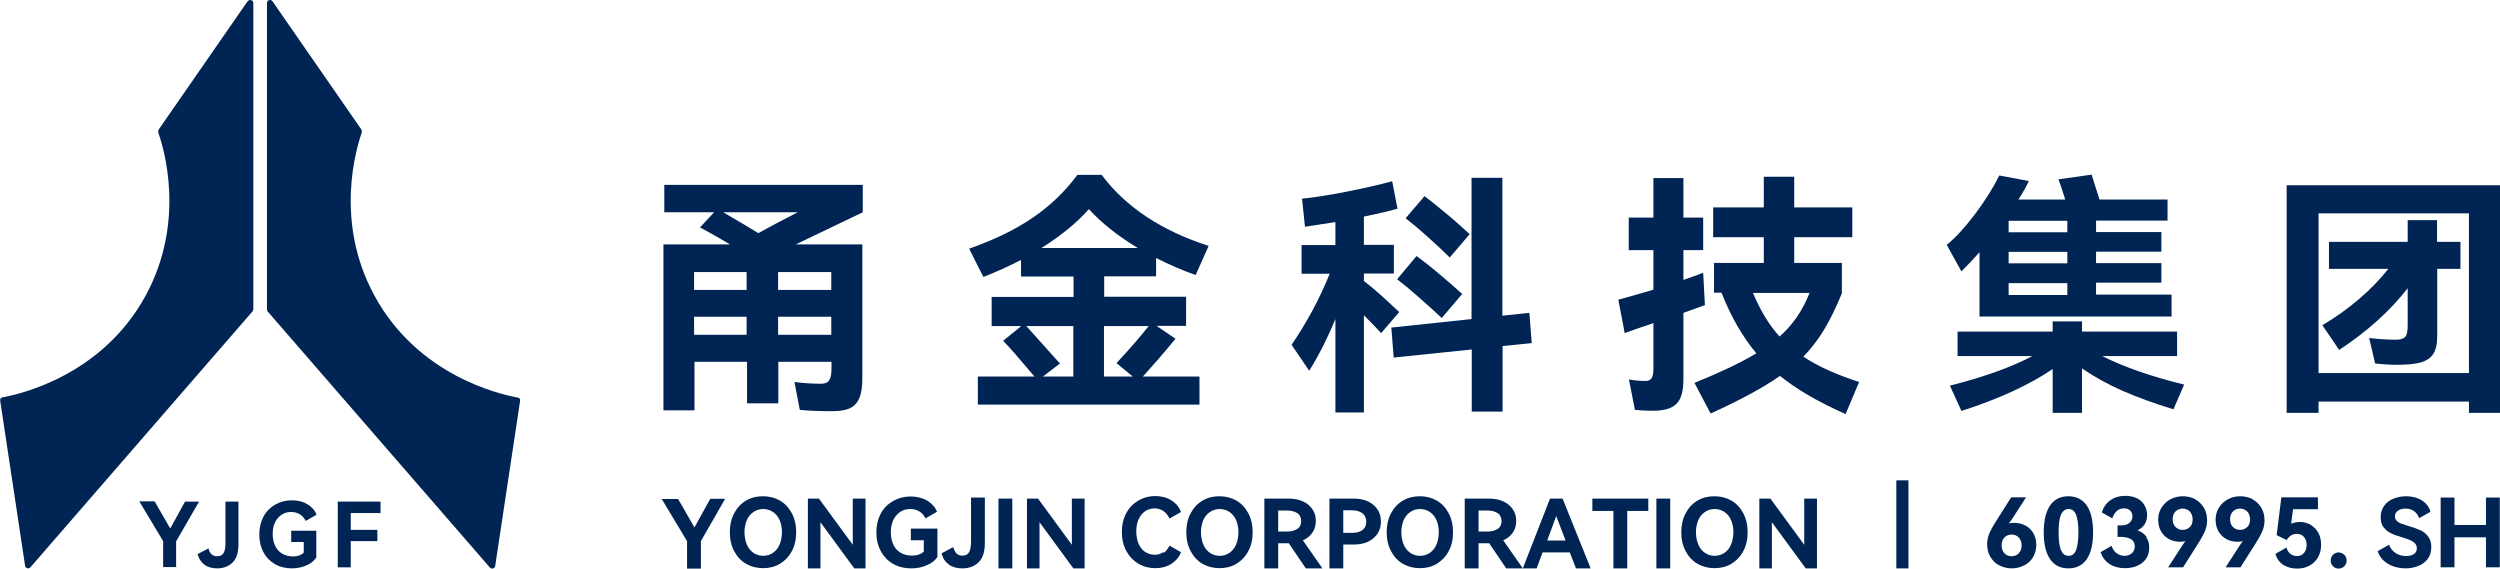
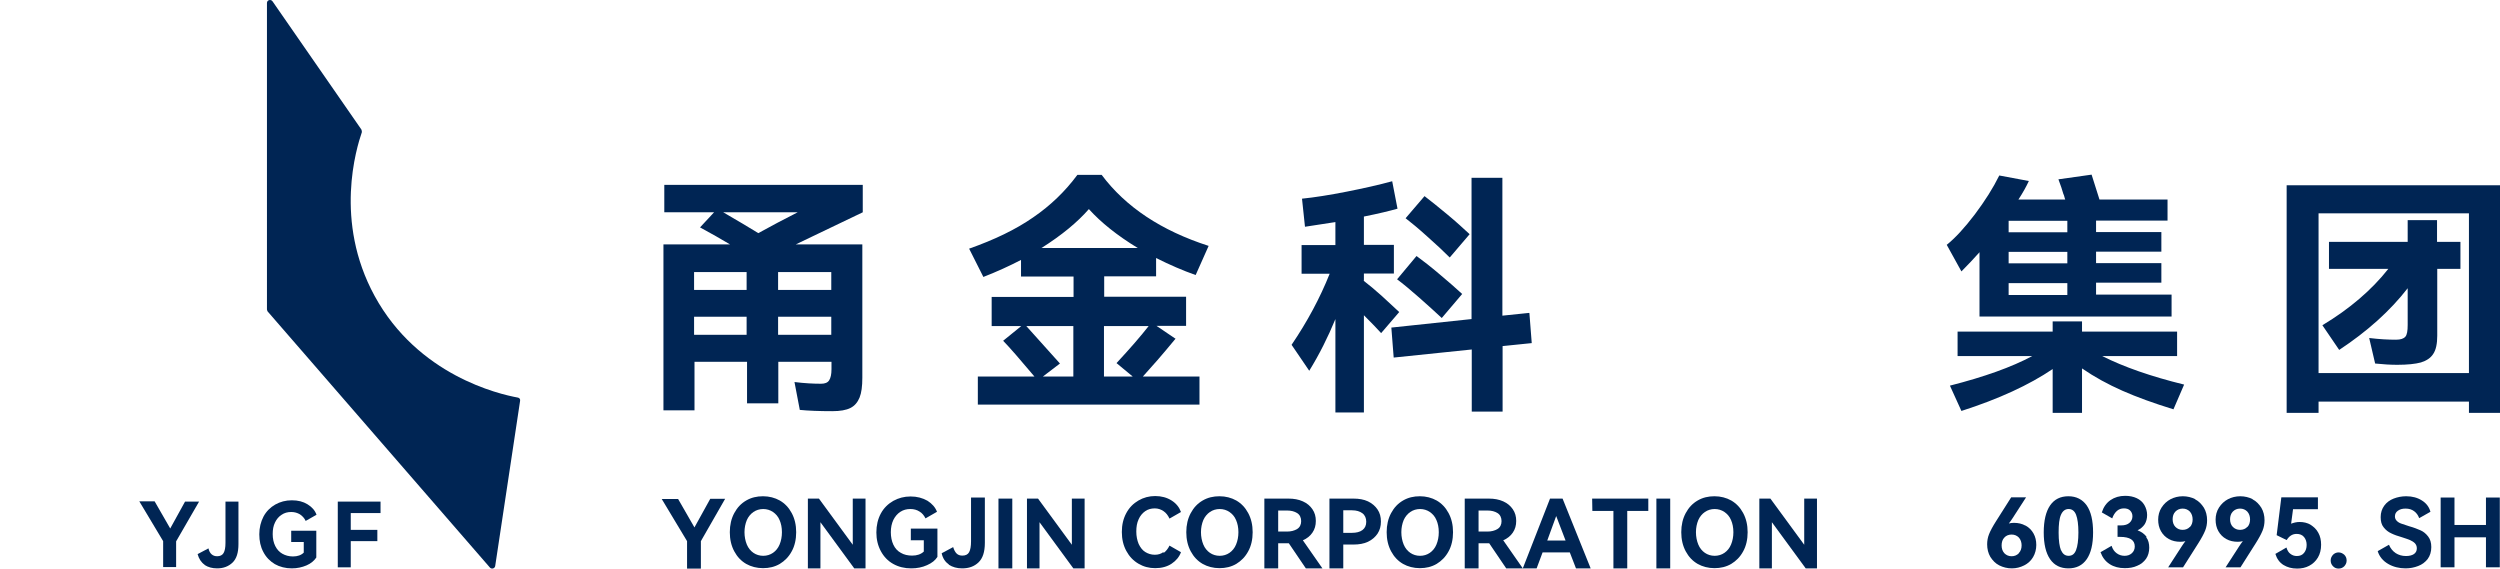
<svg xmlns="http://www.w3.org/2000/svg" id="_图层_2" data-name="图层 2" viewBox="0 0 117.53 26.73">
  <defs>
    <style>
      .cls-1 {
        fill: #002554;
        stroke-width: 0px;
      }
    </style>
  </defs>
  <g id="_图层_1-2" data-name="图层 1">
    <g>
      <g>
        <g>
-           <path class="cls-1" d="m11.64.06l-4.18,6.03s-.03.08-.02.13c.25.73,1.32,4.17-.6,7.69C4.8,17.64.99,18.52.12,18.68c-.08.01-.13.08-.11.16l1.17,7.76c.02.12.17.16.25.07l10.45-12.04s.03-.06.03-.09V.14c0-.14-.18-.19-.26-.08Z" />
          <path class="cls-1" d="m12.81.06l4.18,6.03s.03.08.02.13c-.25.73-1.32,4.17.6,7.69,2.04,3.74,5.85,4.62,6.73,4.78.08.01.13.08.11.16l-1.17,7.76c-.02.12-.17.16-.25.07l-10.45-12.04s-.03-.06-.03-.09V.14c0-.14.18-.19.26-.08Z" />
        </g>
        <g>
          <path class="cls-1" d="m8,24.85l.7-1.27h.66l-1.08,1.87v1.21h-.61v-1.22l-1.12-1.87h.72l.73,1.27Z" />
          <path class="cls-1" d="m9.62,26.55c-.16-.11-.27-.28-.33-.5l.51-.27c.03.13.08.22.15.28.07.06.15.09.26.09.14,0,.24-.05.3-.15.06-.1.09-.26.09-.48v-1.94h.61v2c0,.4-.09.69-.28.87-.19.18-.43.27-.72.27-.23,0-.42-.05-.59-.16Z" />
          <path class="cls-1" d="m13.69,25.48v-.53h1.18v1.26c-.1.15-.25.28-.46.37-.21.09-.44.14-.69.14-.3,0-.57-.07-.8-.2-.23-.14-.41-.32-.54-.57-.13-.24-.19-.52-.19-.83s.07-.59.2-.84c.13-.24.32-.43.55-.56.23-.13.49-.2.78-.2s.53.06.74.19c.21.13.35.29.42.49l-.51.29c-.06-.13-.15-.23-.27-.31-.12-.07-.25-.11-.41-.11-.17,0-.32.04-.45.13-.13.08-.24.21-.31.36-.08.16-.11.34-.11.55s.04.4.12.56c.08.16.19.28.33.36.14.08.31.13.5.13.22,0,.39-.06.51-.18v-.5h-.58Z" />
          <path class="cls-1" d="m15.88,23.58h2.01v.54h-1.4v.79h1.25v.53h-1.25v1.23h-.61v-3.09Z" />
        </g>
      </g>
      <path class="cls-1" d="m40.54,11.49v6.27c0,.4-.04.71-.13.93-.09.22-.23.39-.43.49-.2.1-.48.15-.85.15-.62,0-1.13-.02-1.53-.06l-.25-1.31c.48.06.89.08,1.25.08.18,0,.31-.05.38-.16.07-.11.11-.28.11-.52v-.35h-2.5v1.95h-1.47v-1.95h-2.47v2.28h-1.46v-7.8h3.13c-.42-.25-.89-.52-1.41-.8l.66-.71h-2.34v-1.29h9.33v1.29l-3.15,1.51h3.15Zm-5.44,2.14v-.84h-2.47v.84h2.47Zm-2.47,1.26v.85h2.47v-.85h-2.47Zm1.37-4.91c.65.38,1.2.7,1.65.98.58-.32,1.2-.65,1.85-.98h-3.5Zm2.58,3.65h2.5v-.84h-2.5v.84Zm0,1.26v.85h2.5v-.85h-2.5Z" />
      <path class="cls-1" d="m55.25,15.94c-.6.73-1.11,1.31-1.52,1.76h2.66v1.32h-10.42v-1.32h2.66c-.68-.81-1.17-1.37-1.47-1.68l.85-.69h-1.39v-1.37h3.85v-.96h-2.47v-.78c-.54.28-1.13.55-1.77.8l-.67-1.33c1.19-.42,2.19-.9,3.01-1.47.82-.56,1.51-1.23,2.08-2h1.14c1.13,1.51,2.8,2.62,5.03,3.34l-.61,1.37c-.6-.21-1.22-.48-1.86-.8v.86h-2.44v.96h3.85v1.37h-1.39l.9.61Zm-7-.61l.53.59,1.05,1.17-.8.61h1.43v-2.37h-2.2Zm.71-3.67h4.53c-.97-.59-1.73-1.2-2.3-1.83-.54.62-1.28,1.23-2.23,1.83Zm2.94,3.67v2.37h1.35l-.76-.63c.65-.7,1.15-1.28,1.51-1.74h-2.11Z" />
      <path class="cls-1" d="m64.11,13.2c.26.2.55.44.87.73.32.29.59.54.8.74l-.85.99c-.15-.17-.42-.45-.81-.84v4.57h-1.34v-4.39c-.35.85-.76,1.67-1.23,2.43l-.83-1.22c.74-1.09,1.34-2.21,1.79-3.34h-1.32v-1.35h1.59v-1.08l-1.43.22-.14-1.32c.59-.06,1.29-.17,2.1-.33.81-.16,1.52-.32,2.14-.49l.25,1.29c-.35.1-.88.23-1.58.37v1.33h1.41v1.35h-1.41v.32Zm7.79,1.52l.11,1.41-1.37.14v3.08h-1.45v-2.92l-3.67.38-.11-1.41,3.77-.4v-6.64h1.45v6.48l1.26-.13Zm-5.3-2.68c.3.22.65.49,1.05.83.41.34.77.66,1.09.95l-.96,1.13c-.28-.26-.63-.58-1.05-.95s-.77-.66-1.05-.87l.91-1.09Zm1.55.06c-.28-.28-.63-.61-1.05-.98-.42-.38-.76-.66-1.02-.86l.89-1.04c.3.23.66.52,1.07.86.41.34.76.66,1.05.93l-.93,1.09Z" />
-       <path class="cls-1" d="m80.16,14.34l-1.02.37v3.13c0,.54-.1.91-.31,1.13-.21.22-.56.33-1.05.34-.2,0-.51,0-.92-.04l-.28-1.43c.28.05.54.07.79.07.13,0,.22-.05.28-.14.06-.1.08-.25.08-.46v-2.12c-.61.21-1.07.36-1.35.47l-.3-1.57c.64-.18,1.19-.33,1.65-.47v-1.86h-1.16v-1.53h1.16v-1.86h1.41v1.86h.93v1.53h-.93v1.4c.49-.17.8-.28.93-.34l.08,1.51Zm6.61,5.13c-1.3-.58-2.33-1.18-3.09-1.8-.76.54-1.85,1.13-3.26,1.77l-.76-1.44c1.21-.49,2.18-.95,2.91-1.39-.64-.76-1.19-1.71-1.64-2.85h-.35v-1.4h2.34v-1.21h-2.38v-1.4h2.38v-1.44h1.43v1.44h2.73v1.4h-2.73v1.21h2.24v1.43c-.27.66-.55,1.23-.83,1.7-.28.47-.61.89-.98,1.28.68.45,1.55.84,2.62,1.19l-.64,1.52Zm-4.36-5.7c.34.81.75,1.5,1.25,2.05.62-.54,1.09-1.23,1.41-2.05h-2.66Z" />
      <path class="cls-1" d="m93.05,11.87c-.25.28-.53.58-.84.89l-.69-1.25c.4-.32.84-.8,1.32-1.43.48-.64.86-1.24,1.15-1.83l1.39.26c-.12.26-.28.55-.49.87h2.2s-.03-.08-.04-.13c-.01-.05-.03-.1-.05-.14-.05-.17-.12-.4-.23-.68l1.56-.22c.08.24.2.63.37,1.17h3.2v.99h-3.36v.54h3.07v.92h-3.07v.54h3.07v.92h-3.07v.56h3.55v1.03h-9.03v-3.03Zm9.12,7.37c-.91-.28-1.71-.57-2.39-.87-.68-.3-1.32-.65-1.9-1.05v2.09h-1.38v-2.06c-1.11.75-2.54,1.41-4.29,1.97l-.54-1.19c1.61-.41,2.9-.87,3.87-1.39h-3.51v-1.15h4.47v-.48h1.38v.48h4.47v1.15h-3.52c1.01.51,2.3.96,3.85,1.34l-.5,1.16Zm-7.74-8.32h2.76v-.54h-2.76v.54Zm0,1.46h2.76v-.54h-2.76v.54Zm0,1.49h2.76v-.56h-2.76v.56Z" />
      <path class="cls-1" d="m107.5,19.41v-10.7h10.03v10.7h-1.46v-.53h-7.07v.53h-1.5Zm1.5-9.38v7.51h7.07v-7.51h-7.07Zm6.67,1.34v1.27h-1.09v3.14c0,.38-.06.67-.19.86-.12.19-.32.32-.58.4-.26.07-.63.11-1.11.11-.31,0-.66-.02-1.04-.06l-.28-1.2c.49.06.91.08,1.26.08.22,0,.36-.05.44-.14s.11-.28.11-.55v-1.73c-.82,1.06-1.9,2.03-3.22,2.9l-.79-1.16c1.28-.77,2.31-1.65,3.1-2.65h-2.79v-1.27h3.7v-1.02h1.38v1.02h1.09Z" />
      <g>
        <g>
          <path class="cls-1" d="m32.65,24.79l.74-1.34h.7l-1.14,1.99v1.29h-.65v-1.29l-1.19-1.98h.77l.77,1.34Z" />
          <path class="cls-1" d="m34.52,24.12c.14-.26.32-.45.56-.59.24-.14.5-.2.79-.2s.56.07.79.2c.24.14.42.33.56.59.14.26.21.56.21.9s-.07.65-.21.9c-.14.26-.33.45-.56.59-.24.14-.5.2-.79.2s-.56-.07-.79-.2c-.24-.14-.42-.33-.56-.59-.14-.26-.21-.56-.21-.9s.07-.64.21-.9Zm.59,1.48c.07.17.18.3.31.39.13.09.29.14.46.14s.33-.05.46-.14c.13-.09.24-.22.31-.39s.11-.36.11-.58-.04-.41-.11-.57c-.07-.17-.18-.29-.31-.38-.13-.09-.29-.14-.46-.14s-.33.05-.46.14c-.13.09-.24.22-.31.38-.07.17-.11.36-.11.57s.04.41.11.58Z" />
          <path class="cls-1" d="m38.5,23.44l1.59,2.17v-2.17h.6v3.28h-.53l-1.59-2.17v2.17h-.59v-3.28h.52Z" />
          <path class="cls-1" d="m42.82,25.41v-.56h1.25v1.33c-.1.16-.26.29-.49.39-.22.1-.47.15-.74.15-.32,0-.6-.07-.85-.21s-.44-.34-.58-.6c-.14-.26-.21-.55-.21-.88s.07-.63.21-.89c.14-.26.34-.45.58-.59.25-.14.52-.21.82-.21s.56.07.79.2c.22.14.37.31.45.52l-.54.31c-.07-.14-.16-.25-.28-.32-.12-.08-.27-.12-.43-.12-.18,0-.33.04-.47.13-.14.09-.25.22-.33.38-.08.17-.12.36-.12.58s.04.42.12.59c.08.17.2.3.35.38.15.09.33.13.53.13.23,0,.41-.06.55-.19v-.53h-.62Z" />
          <path class="cls-1" d="m44.61,26.54c-.17-.12-.29-.29-.34-.53l.54-.29c.04.13.09.23.16.3s.16.1.27.1c.15,0,.26-.05.32-.16.06-.11.09-.28.09-.51v-2.06h.65v2.13c0,.43-.1.73-.3.92-.2.19-.45.28-.77.28-.24,0-.45-.06-.62-.17Z" />
          <path class="cls-1" d="m47.59,26.72h-.65v-3.28h.65v3.28Z" />
          <path class="cls-1" d="m48.8,23.44l1.59,2.17v-2.17h.6v3.28h-.53l-1.59-2.17v2.17h-.59v-3.28h.52Z" />
          <path class="cls-1" d="m54.7,26c.11-.08.21-.2.28-.35l.54.31c-.08.22-.23.4-.44.54-.21.14-.47.21-.77.21s-.55-.07-.79-.21c-.24-.14-.43-.34-.57-.6-.14-.26-.21-.55-.21-.89s.07-.63.21-.89c.14-.26.33-.45.57-.59.24-.14.5-.21.79-.21s.55.07.77.21c.22.14.36.32.44.54l-.54.31c-.07-.15-.16-.27-.28-.35s-.25-.13-.41-.13c-.17,0-.32.04-.45.13-.13.09-.24.22-.31.38-.08.17-.11.36-.11.58s.04.41.11.58c.08.17.18.3.31.38s.28.13.45.13c.16,0,.29-.04.41-.13Z" />
          <path class="cls-1" d="m55.98,24.12c.14-.26.32-.45.56-.59.24-.14.5-.2.79-.2s.56.07.79.2c.24.14.42.33.56.59.14.26.21.56.21.9s-.07.65-.21.9c-.14.26-.33.45-.56.59-.24.14-.5.2-.79.2s-.56-.07-.79-.2c-.24-.14-.42-.33-.56-.59-.14-.26-.21-.56-.21-.9s.07-.64.21-.9Zm.59,1.48c.07.17.18.3.31.39.13.09.29.14.46.14s.33-.05.46-.14c.13-.09.24-.22.31-.39s.11-.36.11-.58-.04-.41-.11-.57c-.07-.17-.18-.29-.31-.38-.13-.09-.29-.14-.46-.14s-.33.05-.46.14c-.13.09-.24.22-.31.38-.07.17-.11.36-.11.57s.04.41.11.58Z" />
          <path class="cls-1" d="m62.16,26.72h-.77s-.8-1.18-.8-1.18h-.5v1.18h-.65v-3.28h1.13c.26,0,.48.04.68.13s.34.21.45.37.16.34.16.55-.05.39-.16.55c-.11.16-.26.28-.45.36l.92,1.32Zm-2.07-2.72v.99h.41c.19,0,.35-.04.48-.12.13-.08.19-.21.19-.37s-.06-.3-.19-.38c-.13-.08-.28-.12-.48-.12h-.41Z" />
          <path class="cls-1" d="m63.63,23.44c.26,0,.49.04.68.13.19.09.34.22.45.38s.16.35.16.57-.05.4-.16.57c-.11.16-.26.29-.45.38-.19.09-.42.13-.68.13h-.48v1.12h-.65v-3.28h1.13Zm-.07,1.61c.2,0,.37-.04.49-.13s.18-.22.18-.39-.06-.31-.18-.4c-.12-.09-.28-.14-.49-.14h-.41v1.06h.41Z" />
          <path class="cls-1" d="m65.4,24.12c.14-.26.32-.45.56-.59.24-.14.5-.2.79-.2s.56.07.79.2c.24.14.42.33.56.59.14.26.21.56.21.9s-.07.65-.21.9c-.14.26-.33.45-.56.59-.24.14-.5.2-.79.2s-.56-.07-.79-.2c-.24-.14-.42-.33-.56-.59-.14-.26-.21-.56-.21-.9s.07-.64.21-.9Zm.59,1.48c.07.17.18.3.31.39.13.09.29.14.46.14s.33-.05.46-.14c.13-.09.24-.22.31-.39s.11-.36.11-.58-.04-.41-.11-.57c-.07-.17-.18-.29-.31-.38-.13-.09-.29-.14-.46-.14s-.33.05-.46.14c-.13.09-.24.22-.31.38-.07.17-.11.36-.11.57s.04.41.11.58Z" />
          <path class="cls-1" d="m71.58,26.72h-.77s-.8-1.18-.8-1.18h-.5v1.18h-.65v-3.28h1.13c.26,0,.48.04.68.13s.34.21.45.37.16.34.16.55-.05.39-.16.55c-.11.16-.26.28-.45.36l.92,1.32Zm-2.07-2.72v.99h.41c.19,0,.35-.04.48-.12.13-.08.19-.21.19-.37s-.06-.3-.19-.38c-.13-.08-.28-.12-.48-.12h-.41Z" />
          <path class="cls-1" d="m73.46,23.44l1.32,3.28h-.69l-.29-.75h-1.28l-.28.75h-.65l1.28-3.28h.57Zm.14,1.97l-.44-1.15-.42,1.15h.86Z" />
-           <path class="cls-1" d="m74.85,23.44h2.64v.58h-.99v2.7h-.65v-2.7h-.99v-.58Z" />
+           <path class="cls-1" d="m74.85,23.44h2.64v.58h-.99v2.7h-.65v-2.7h-.99Z" />
          <path class="cls-1" d="m78.52,26.72h-.65v-3.28h.65v3.28Z" />
          <path class="cls-1" d="m79.25,24.12c.14-.26.32-.45.56-.59.24-.14.5-.2.79-.2s.56.07.79.2c.24.14.42.33.56.59.14.26.21.56.21.9s-.07.65-.21.9c-.14.26-.33.45-.56.59-.24.14-.5.2-.79.2s-.56-.07-.79-.2c-.24-.14-.42-.33-.56-.59-.14-.26-.21-.56-.21-.9s.07-.64.21-.9Zm.59,1.48c.07.17.18.3.31.39.13.09.29.14.46.14s.33-.05.46-.14c.13-.09.24-.22.31-.39s.11-.36.11-.58-.04-.41-.11-.57c-.07-.17-.18-.29-.31-.38-.13-.09-.29-.14-.46-.14s-.33.05-.46.14c-.13.09-.24.22-.31.38-.07.17-.11.36-.11.57s.04.41.11.58Z" />
          <path class="cls-1" d="m83.23,23.44l1.59,2.17v-2.17h.6v3.28h-.53l-1.59-2.17v2.17h-.59v-3.28h.52Z" />
        </g>
-         <path class="cls-1" d="m89.15,26.72v-4.14h.57v4.14h-.57Z" />
        <g>
          <path class="cls-1" d="m95.23,24.71c.16.09.28.21.37.37s.13.34.13.54-.05.4-.15.57-.24.3-.42.39-.37.14-.58.14-.41-.05-.59-.14c-.18-.09-.31-.23-.42-.4-.1-.17-.15-.37-.15-.59,0-.17.03-.33.09-.48.06-.15.17-.36.33-.61l.71-1.12h.7l-.64.99c-.05.08-.11.16-.17.24.07-.02.15-.03.24-.03.2,0,.38.04.54.13Zm-.32,1.29c.09-.09.13-.22.13-.36s-.04-.27-.13-.37c-.09-.09-.2-.14-.34-.14s-.26.05-.34.14c-.09.09-.13.22-.13.37s.04.27.13.37c.09.09.2.14.34.14s.25-.05.34-.14Z" />
          <path class="cls-1" d="m98.1,26.29c-.2.29-.49.43-.86.43s-.66-.14-.86-.43c-.2-.29-.3-.71-.3-1.26s.1-.98.3-1.27c.2-.29.49-.43.86-.43s.66.15.86.43c.2.29.3.71.3,1.27s-.1.97-.3,1.26Zm-1.21-.43c.08.18.19.27.36.27s.28-.09.35-.27c.07-.18.11-.46.11-.83s-.04-.65-.11-.83c-.07-.18-.19-.27-.35-.27s-.28.09-.36.27c-.08.18-.11.46-.11.84s.04.65.11.83Z" />
          <path class="cls-1" d="m100.9,25.26c.1.13.14.3.14.49s-.05.38-.15.52c-.1.14-.24.26-.42.33-.17.08-.37.11-.58.11-.27,0-.51-.06-.71-.19s-.34-.31-.43-.56l.52-.3c.05.16.13.27.24.35s.23.12.37.12.25-.04.34-.12c.09-.08.14-.19.14-.32,0-.3-.23-.45-.69-.45h-.12v-.54h.17c.17,0,.3-.04.39-.12s.14-.18.14-.31c0-.11-.04-.2-.11-.27-.07-.07-.17-.1-.29-.1-.13,0-.24.04-.33.12-.09.08-.17.2-.22.35l-.49-.28c.08-.25.21-.44.41-.58.19-.13.42-.2.69-.2.21,0,.39.04.54.11s.28.18.36.32.13.3.13.47c0,.17-.04.31-.11.43-.08.12-.19.22-.34.29.18.07.32.17.42.3Z" />
          <path class="cls-1" d="m103.19,23.47c.18.09.31.23.42.4.1.17.15.37.15.59,0,.17-.03.33-.09.48-.06.15-.17.36-.33.61l-.71,1.12h-.7l.64-.99c.05-.08.11-.16.17-.24-.07.02-.15.03-.24.03-.2,0-.38-.04-.54-.13-.16-.09-.28-.21-.37-.37-.09-.16-.13-.34-.13-.54s.05-.4.16-.57.25-.3.42-.39.37-.14.58-.14.41.05.59.14Zm-.24,1.31c.09-.09.13-.22.13-.36s-.04-.27-.13-.37c-.09-.09-.2-.14-.34-.14s-.25.05-.34.14-.13.22-.13.36.04.27.13.36c.09.09.2.14.34.14s.26-.05.34-.14Z" />
          <path class="cls-1" d="m105.89,23.47c.18.09.31.23.42.4.1.17.15.37.15.59,0,.17-.03.33-.09.48-.06.15-.17.36-.33.61l-.71,1.12h-.7l.64-.99c.05-.08.11-.16.17-.24-.07.02-.15.03-.24.03-.2,0-.38-.04-.54-.13-.16-.09-.28-.21-.37-.37-.09-.16-.13-.34-.13-.54s.05-.4.16-.57.25-.3.42-.39.37-.14.58-.14.41.05.59.14Zm-.24,1.31c.09-.09.13-.22.13-.36s-.04-.27-.13-.37c-.09-.09-.2-.14-.34-.14s-.25.05-.34.14-.13.22-.13.36.04.27.13.36c.09.09.2.14.34.14s.26-.05.34-.14Z" />
          <path class="cls-1" d="m108.62,24.67c.15.09.28.21.37.38.09.16.13.35.13.56,0,.23-.05.43-.15.6-.1.17-.24.3-.41.39-.17.09-.36.13-.57.13-.25,0-.46-.06-.64-.17-.18-.11-.31-.29-.38-.52l.52-.3c.04.13.1.24.19.3.09.07.19.1.3.1.15,0,.26-.05.34-.15s.12-.22.12-.37-.04-.27-.12-.37c-.08-.1-.2-.15-.35-.15-.2,0-.35.1-.47.29l-.47-.23.22-1.78h1.72v.56h-1.17l-.09.68c.13-.05.26-.08.4-.08.19,0,.36.04.52.13Z" />
          <path class="cls-1" d="m109.68,26.62c-.07-.07-.11-.16-.11-.27s.04-.19.11-.27c.07-.07.16-.11.26-.11s.19.04.27.11c.07.07.11.16.11.27s-.04.19-.11.27c-.07.07-.16.11-.27.11s-.19-.04-.26-.11Z" />
          <path class="cls-1" d="m114.13,26.28c-.12.15-.26.26-.45.33-.18.07-.38.11-.59.11-.3,0-.58-.07-.82-.21-.24-.14-.41-.34-.49-.6l.53-.3c.07.17.18.3.31.39.14.09.3.14.49.14.15,0,.28-.03.37-.09s.14-.15.14-.27c0-.1-.03-.17-.09-.24-.06-.06-.14-.11-.23-.15s-.22-.08-.37-.13c-.21-.06-.38-.12-.52-.19-.13-.06-.25-.15-.35-.28-.1-.12-.14-.28-.14-.48,0-.21.06-.39.17-.54s.26-.26.44-.33c.18-.07.38-.11.59-.11.29,0,.54.07.74.2.21.13.34.31.4.53l-.53.3c-.05-.14-.13-.25-.24-.33-.11-.08-.24-.12-.4-.12-.15,0-.26.03-.36.1s-.14.16-.14.27c0,.08.03.15.09.21.06.06.13.1.22.13.09.03.21.07.36.12.22.06.39.13.53.19.14.06.26.16.36.29.1.13.15.29.15.5,0,.22-.06.41-.17.56Z" />
          <path class="cls-1" d="m115.39,24.68h1.48v-1.29h.65v3.28h-.65v-1.41h-1.48v1.41h-.65v-3.28h.65v1.29Z" />
        </g>
      </g>
    </g>
  </g>
</svg>